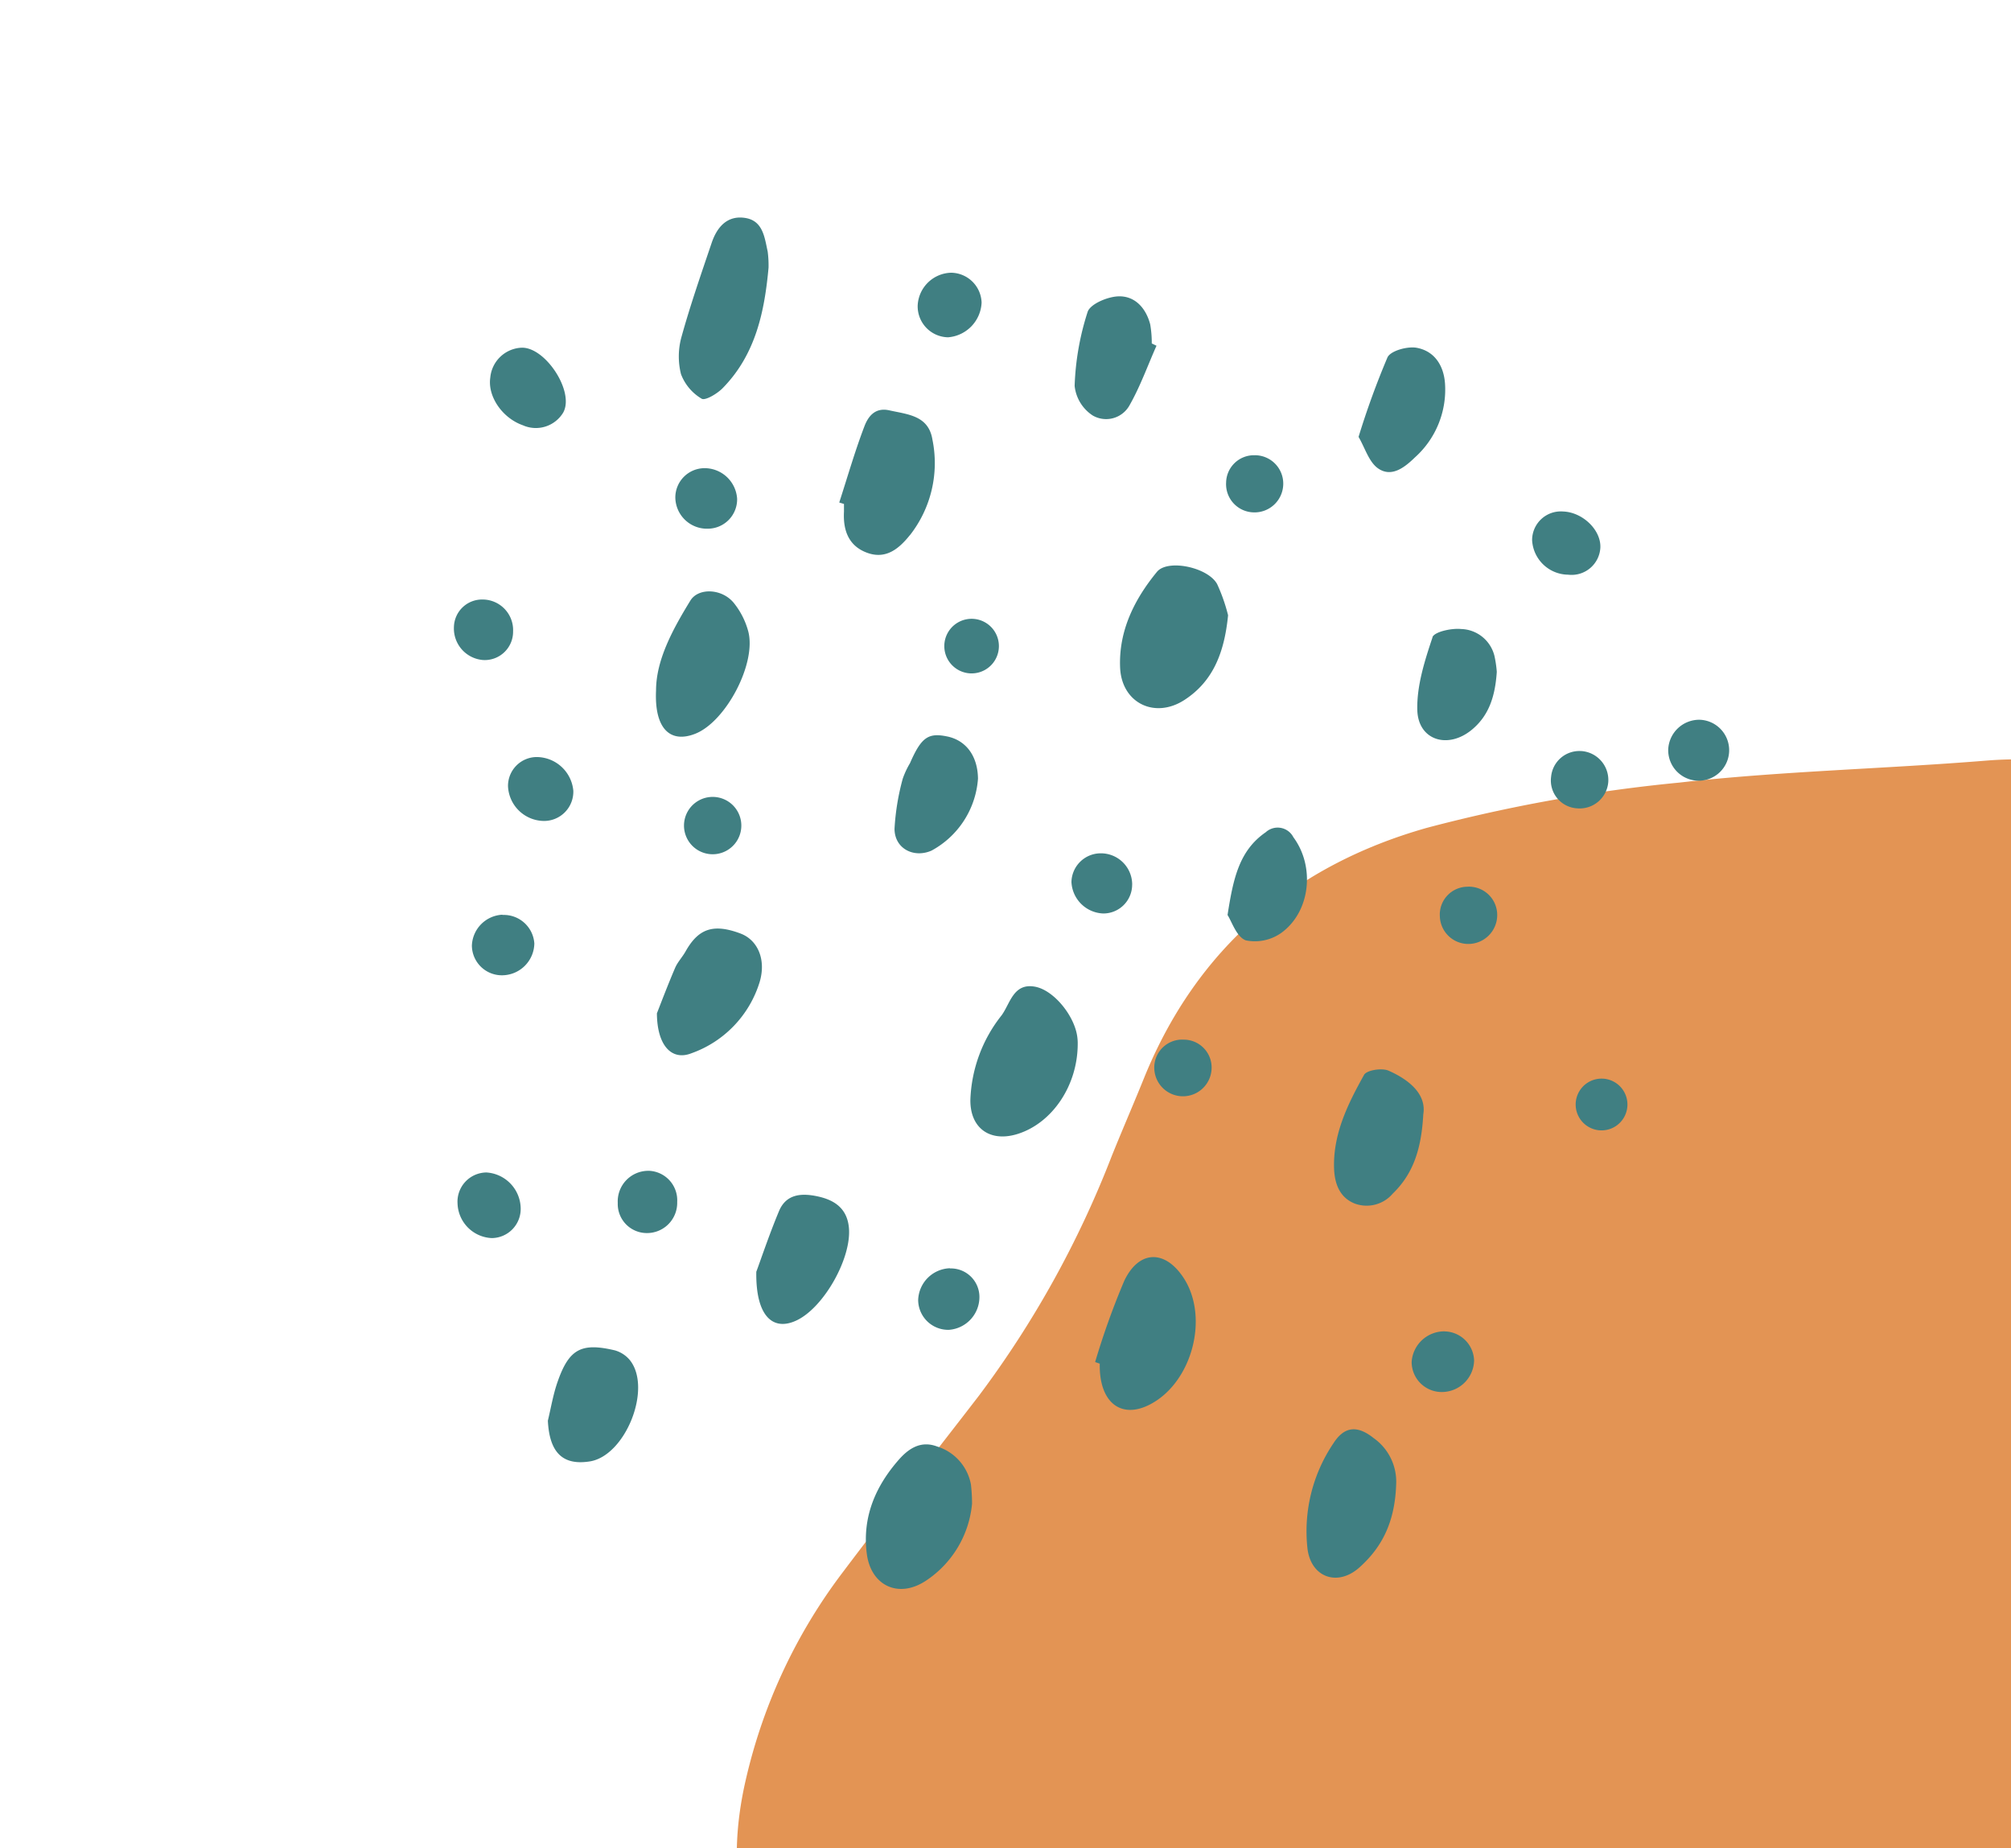
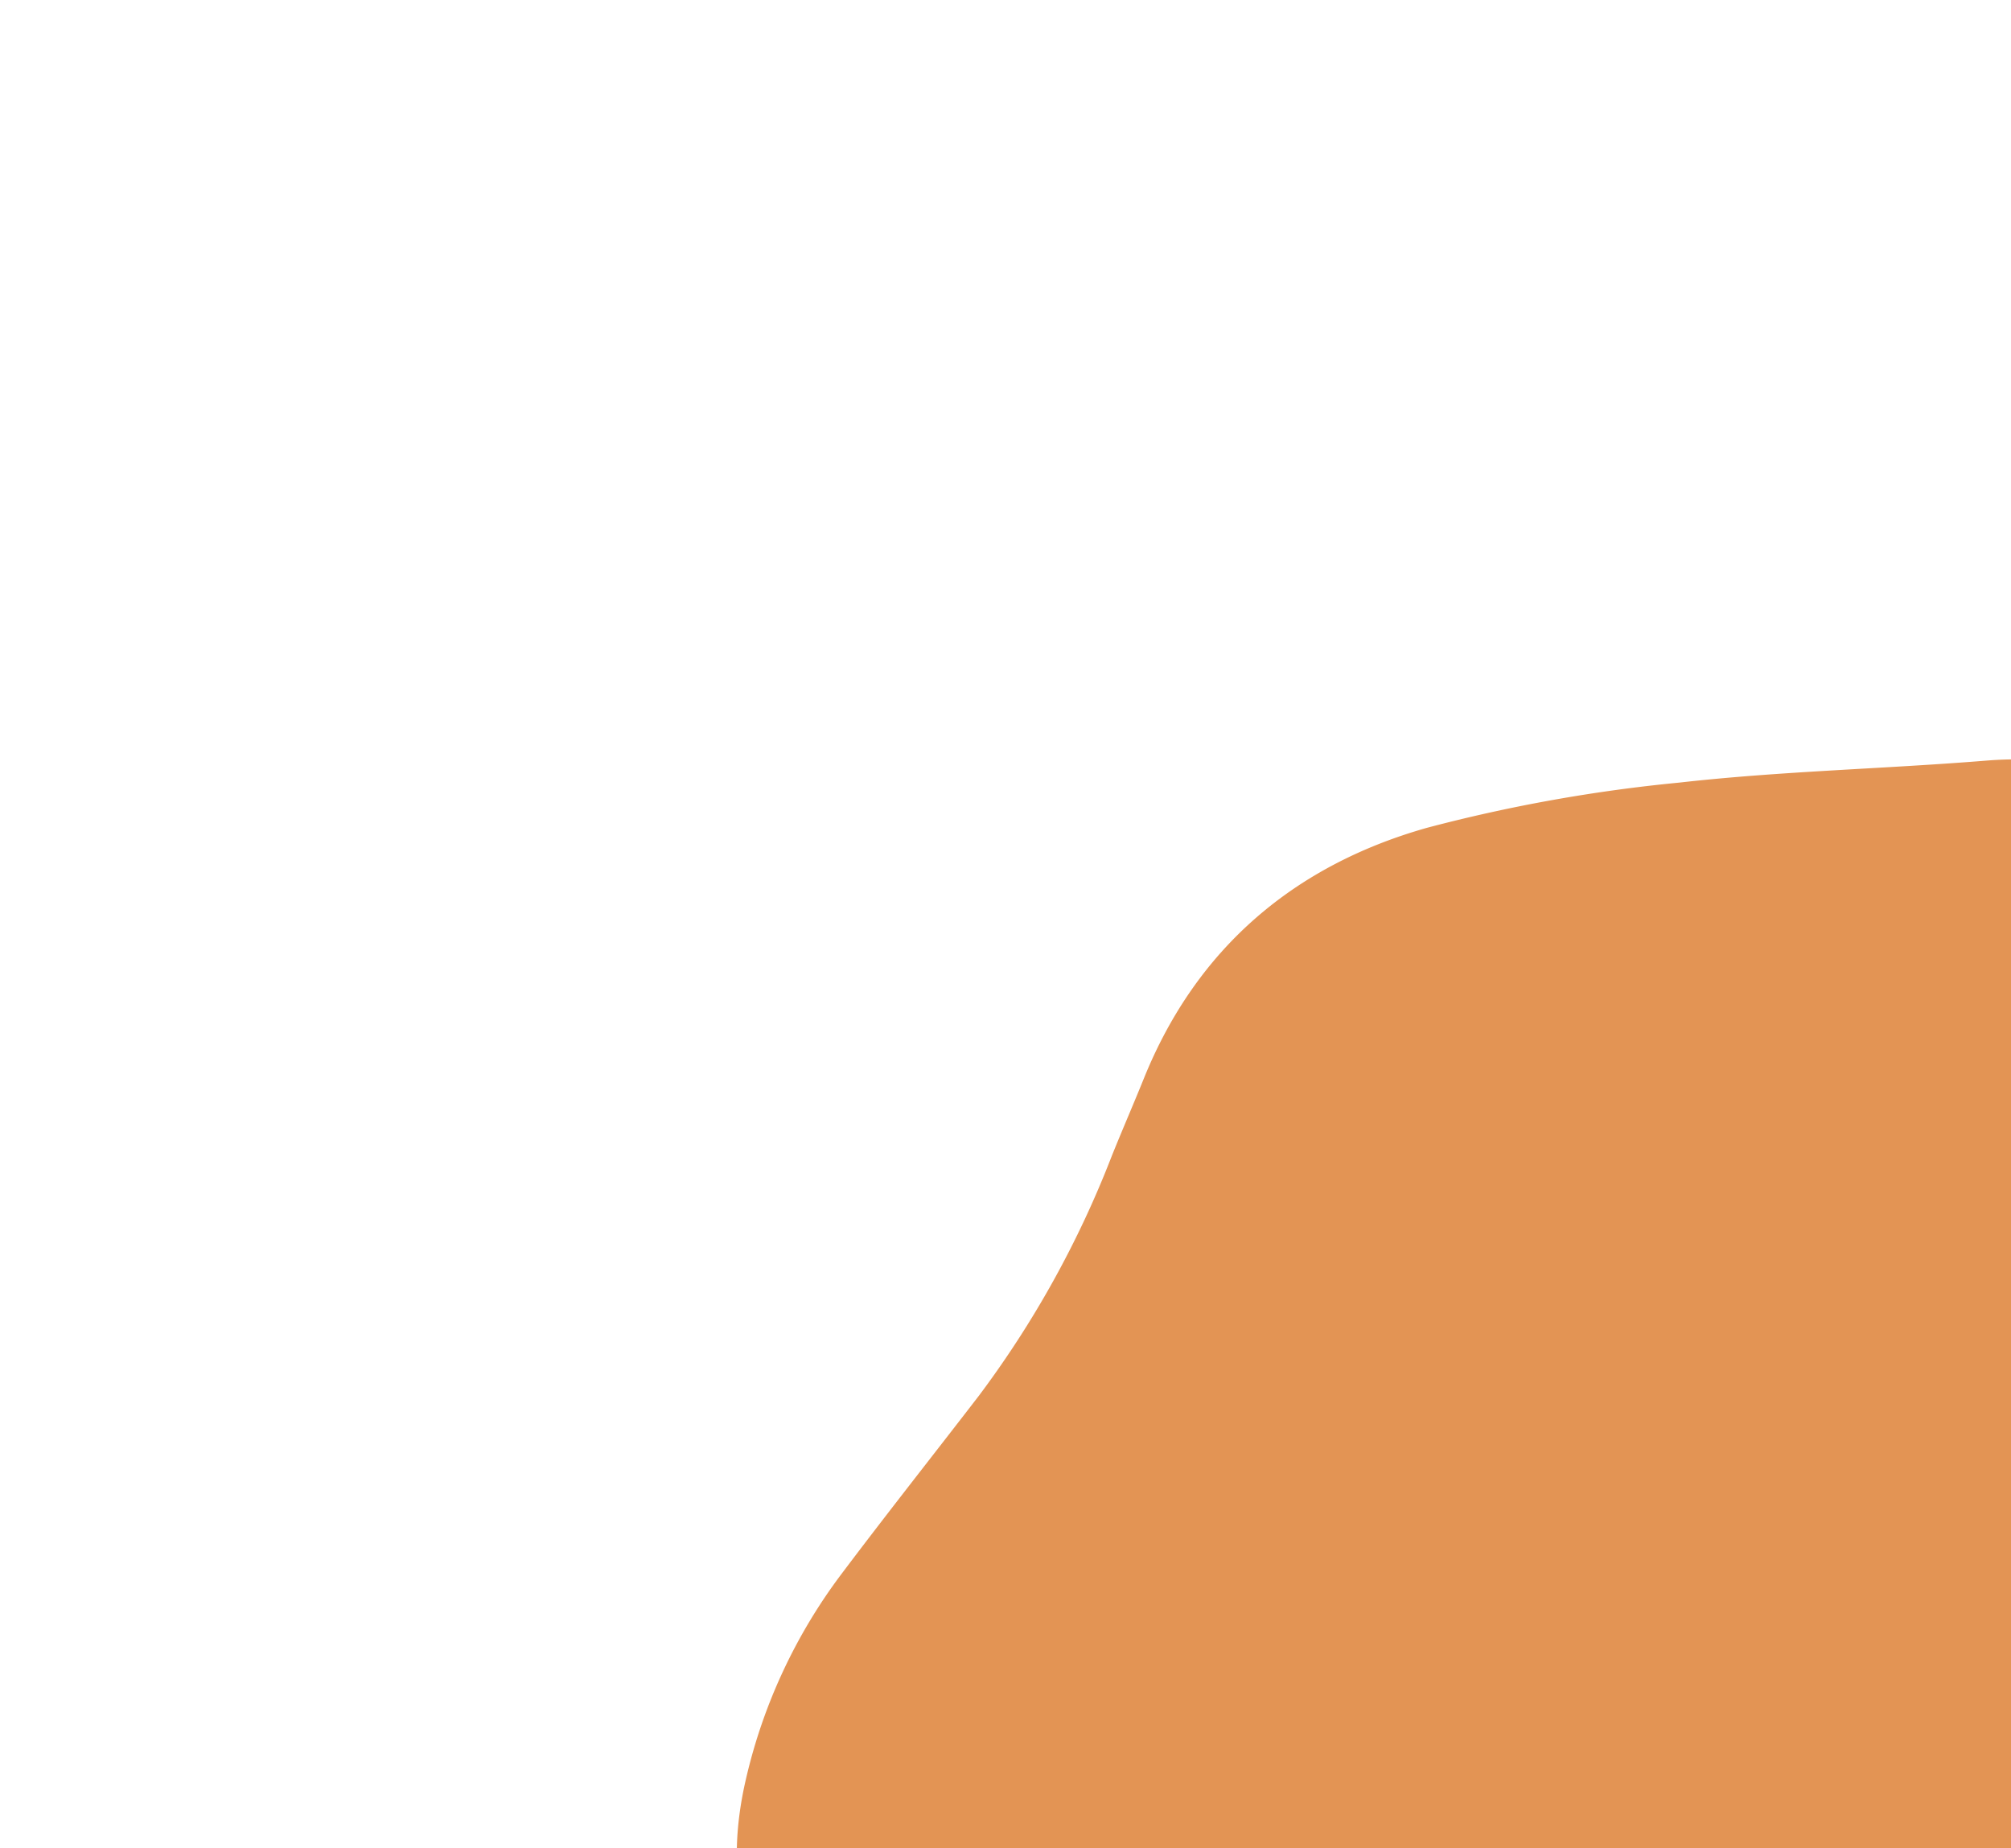
<svg xmlns="http://www.w3.org/2000/svg" width="234" height="215" viewBox="0 0 234 215">
  <defs>
    <clipPath id="clip-path">
      <rect id="Rectangle_1552" data-name="Rectangle 1552" width="234" height="215" transform="translate(-621 2988.363)" fill="#fff" stroke="#707070" stroke-width="1" />
    </clipPath>
  </defs>
  <g id="TWC_Shape_4" data-name="TWC Shape 4" transform="translate(621 -2988.363)" clip-path="url(#clip-path)">
    <g id="Blob_7" data-name="Blob 7" transform="matrix(-0.719, -0.695, 0.695, -0.719, -431.635, 3341.434)">
-       <path id="Path_415" data-name="Path 415" d="M0,139.337c.16-14.36,3.735-23.6,8.331-32.517,1.822-3.536,3.823-7,5.981-10.34,9.748-15.1,13.731-31.7,13.658-49.536a111.253,111.253,0,0,1,1.481-18.912C32.962,7.3,51.659-4.354,71.874,1.517c4.471,1.3,8.708,3.485,12.939,5.5s8.288,4.457,12.522,6.5c10.4,5.017,21.387,6.264,32.808,5.234,6.3-.569,12.646-.738,18.972-.736,11.8,0,20.264,5.9,26.158,15.727a63.3,63.3,0,0,1,8.61,24.982c1.067,8.621,1.928,17.268,2.9,25.9a116.562,116.562,0,0,0,8.273,30.837c1.226,3.018,2.365,6.071,3.587,9.091,6.143,15.19,4.623,30.027-3.424,43.857a183.769,183.769,0,0,1-17.44,24.169c-7.6,9.211-16.042,17.724-23.936,26.7-9.847,11.2-22.623,14.356-36.772,13.657-11.505-.569-21.911-4.757-31.421-11-6.5-4.265-12.682-9.028-18.875-13.739q-17.726-13.481-35.287-27.179c-6.128-4.791-12.365-9.513-18-14.851C4.722,157.861-.175,147.592,0,139.337Z" transform="translate(0)" fill="#e39454" />
+       <path id="Path_415" data-name="Path 415" d="M0,139.337c.16-14.36,3.735-23.6,8.331-32.517,1.822-3.536,3.823-7,5.981-10.34,9.748-15.1,13.731-31.7,13.658-49.536a111.253,111.253,0,0,1,1.481-18.912C32.962,7.3,51.659-4.354,71.874,1.517c4.471,1.3,8.708,3.485,12.939,5.5s8.288,4.457,12.522,6.5c10.4,5.017,21.387,6.264,32.808,5.234,6.3-.569,12.646-.738,18.972-.736,11.8,0,20.264,5.9,26.158,15.727a63.3,63.3,0,0,1,8.61,24.982c1.067,8.621,1.928,17.268,2.9,25.9a116.562,116.562,0,0,0,8.273,30.837c1.226,3.018,2.365,6.071,3.587,9.091,6.143,15.19,4.623,30.027-3.424,43.857a183.769,183.769,0,0,1-17.44,24.169c-7.6,9.211-16.042,17.724-23.936,26.7-9.847,11.2-22.623,14.356-36.772,13.657-11.505-.569-21.911-4.757-31.421-11-6.5-4.265-12.682-9.028-18.875-13.739c-6.128-4.791-12.365-9.513-18-14.851C4.722,157.861-.175,147.592,0,139.337Z" transform="translate(0)" fill="#e39454" />
    </g>
    <g id="Specks_3" data-name="Specks 3" transform="translate(-568.181 3013.67)">
-       <path id="Path_417" data-name="Path 417" d="M77.517,52.361c.173,4.127,4.047,6.017,7.511,3.749,3.286-2.148,4.616-5.443,5.052-9.837a20.6,20.6,0,0,0-1.267-3.615c-1.058-1.966-5.759-2.957-7.009-1.436-2.637,3.206-4.465,6.88-4.287,11.14ZM67.765,89.517c-2.668-.591-3.02,1.934-4.051,3.318a16.711,16.711,0,0,0-3.62,9.815c-.04,3.335,2.326,4.967,5.505,3.967,4.038-1.272,7-5.652,6.986-10.526a5.225,5.225,0,0,0-.04-.68c-.271-2.441-2.642-5.4-4.781-5.892ZM56.256,142.993c-1.908-.743-3.34.218-4.483,1.516-2.735,3.113-4.278,6.711-3.731,10.949.476,3.713,3.678,5.23,6.835,3.166a12.065,12.065,0,0,0,5.412-8.992,20.088,20.088,0,0,0-.129-2.224,5.712,5.712,0,0,0-3.9-4.416ZM28.817,21.076c.414.258,1.779-.556,2.415-1.187,3.931-3.971,4.918-9.081,5.377-14.048a12.375,12.375,0,0,0-.1-1.881C36.146,2.314,35.964.366,33.878.046s-3.269,1.076-3.887,2.9c-1.223,3.615-2.481,7.231-3.5,10.9a8.477,8.477,0,0,0-.071,4.371,5.636,5.636,0,0,0,2.4,2.859Zm49.2,102.59a88.419,88.419,0,0,0-3.406,9.49l.538.187c-.093,4.5,2.473,6.546,5.924,4.705,4.847-2.584,6.817-10.108,3.838-14.675-2.139-3.277-5.159-3.286-6.893.294ZM53.067,36.948a13.6,13.6,0,0,0,2.615-11.091c-.445-2.828-2.859-2.94-5.021-3.424-1.672-.374-2.464.734-2.886,1.828-1.116,2.917-1.979,5.932-2.94,8.894l.551.169v.889c-.12,2.2.551,4.029,2.739,4.807s3.7-.534,4.941-2.081v.009ZM107.015,142c-1.863-1.485-3.389-1.41-4.683.618a18.281,18.281,0,0,0-3.011,12.256c.418,3.358,3.527,4.447,6.061,2.161,2.637-2.366,4.171-5.337,4.265-9.921A6.218,6.218,0,0,0,107.015,142ZM28.088,60.055c3.558-1.405,7.142-8.187,6.159-11.909a8.968,8.968,0,0,0-1.69-3.318c-1.374-1.672-4.1-1.779-5.039-.271-2.1,3.42-4,6.951-4,10.482-.2,4.425,1.645,6.173,4.572,5.016Zm76.7,54.65a3.989,3.989,0,0,0,4.447-1.138c2.353-2.272,3.34-5.141,3.558-9.214.391-2.308-1.561-4-4.029-5.092-.769-.347-2.553-.071-2.859.48-1.9,3.411-3.66,6.942-3.487,11.024.089,1.717.685,3.255,2.37,3.94ZM33.349,83.3c-3.144-1.174-4.892-.6-6.4,2.09-.36.64-.889,1.192-1.192,1.859-.889,2.072-1.685,4.185-2.139,5.337.027,3.838,1.779,5.523,4,4.652a12.772,12.772,0,0,0,7.965-8.325c.765-2.61-.249-4.87-2.237-5.612Zm9,30.587c-1.846-.4-3.673-.325-4.523,1.708-1.152,2.762-2.1,5.608-2.642,7.058-.08,5.23,1.983,6.991,4.763,5.621,3.166-1.561,6.346-7.271,6.012-10.757-.209-2.215-1.65-3.206-3.611-3.629Zm-23.658,17.9c-3.9-.916-5.314-.133-6.648,3.722-.5,1.445-.752,2.975-1.112,4.469.182,3.7,1.725,5.243,4.892,4.736,4.14-.663,7.262-8.476,4.661-11.767a3.51,3.51,0,0,0-1.792-1.161Zm88.844-102.6c1.57,1.09,3.086-.111,4.291-1.281a10.585,10.585,0,0,0,3.5-8.538c-.133-2.117-1.205-3.824-3.291-4.211-1.076-.2-3.037.338-3.406,1.112a94.771,94.771,0,0,0-3.366,9.254c.747,1.272,1.2,2.917,2.272,3.664ZM74.369,23.055A3.112,3.112,0,0,0,78.638,21.8c1.236-2.179,2.086-4.576,3.113-6.884L81.2,14.65a12.462,12.462,0,0,0-.182-2.224c-.494-1.894-1.779-3.322-3.7-3.255-1.263.04-3.273.889-3.58,1.806a31.284,31.284,0,0,0-1.512,8.614,4.694,4.694,0,0,0,2.139,3.464ZM57.4,60.375c-2.224-.467-3.024.111-4.336,3.113a9.826,9.826,0,0,0-.84,1.8,27.807,27.807,0,0,0-.956,5.821c0,2.3,2.224,3.451,4.3,2.548a10.359,10.359,0,0,0,5.412-8.374c-.031-2.61-1.365-4.447-3.58-4.91Zm56.478-11.562c-.916,2.739-1.854,5.666-1.779,8.494.1,3.5,3.527,4.572,6.3,2.321,2.037-1.654,2.762-3.936,2.948-6.773a13.035,13.035,0,0,0-.276-1.868,4.111,4.111,0,0,0-3.878-3.113c-1.134-.116-3.117.329-3.335.956l.022-.018ZM97.676,72.093a2.053,2.053,0,0,0-3.211-.578c-3.113,2.143-3.789,5.425-4.447,9.632.476.725,1.036,2.539,2.121,2.948a5.318,5.318,0,0,0,4.162-.889c3.38-2.481,3.9-7.72,1.374-11.113Zm-89.6-47.9a3.719,3.719,0,0,0,4.625-1.476c.036-.062.071-.129.1-.2,1.1-2.464-2.184-7.409-4.892-7.373a3.824,3.824,0,0,0-3.678,3.478C3.9,20.827,5.657,23.371,8.08,24.189ZM133.4,38.371c.067-2.046-2.081-4.1-4.358-4.171a3.34,3.34,0,0,0-3.584,3.353,4.246,4.246,0,0,0,4.194,4,3.351,3.351,0,0,0,3.749-3.184ZM13.893,66.69a4.309,4.309,0,0,0-4.274-3.922,3.358,3.358,0,0,0-3.326,3.393,4.225,4.225,0,0,0,4.14,4.042,3.406,3.406,0,0,0,3.46-3.513ZM3.78,111.1a3.4,3.4,0,0,0-3.358,3.633,4.165,4.165,0,0,0,3.976,4,3.393,3.393,0,0,0,3.371-3.406A4.252,4.252,0,0,0,3.78,111.1Zm53.7-97.164A4.24,4.24,0,0,0,61.4,9.905a3.593,3.593,0,0,0-3.558-3.482,4,4,0,0,0-3.878,3.78,3.6,3.6,0,0,0,3.522,3.731ZM29.662,36.2a3.42,3.42,0,0,0,3.291-3.482,3.8,3.8,0,0,0-3.811-3.558,3.415,3.415,0,0,0-3.38,3.4,3.682,3.682,0,0,0,3.9,3.638ZM5.648,81.112a3.731,3.731,0,0,0-3.558,3.6,3.487,3.487,0,0,0,3.593,3.446,3.771,3.771,0,0,0,3.673-3.7,3.558,3.558,0,0,0-3.7-3.318l-.009-.022ZM57.71,122.243a3.824,3.824,0,0,0-3.691,3.709,3.495,3.495,0,0,0,3.593,3.455,3.829,3.829,0,0,0,3.535-3.856,3.323,3.323,0,0,0-3.429-3.286l-.009-.022Zm57.554,7.342a3.806,3.806,0,0,0-3.824,3.558,3.5,3.5,0,0,0,3.558,3.5,3.758,3.758,0,0,0,3.709-3.66,3.5,3.5,0,0,0-3.442-3.393ZM22.622,110.907a3.557,3.557,0,0,0-3.558,3.74,3.38,3.38,0,0,0,3.264,3.5,3.513,3.513,0,0,0,3.651-3.611,3.433,3.433,0,0,0-3.358-3.633Zm56.3-33.3a3.638,3.638,0,0,0-3.647-3.638,3.411,3.411,0,0,0-3.42,3.335,3.842,3.842,0,0,0,3.7,3.664,3.348,3.348,0,0,0,3.362-3.38v.018ZM3.469,51.485a3.3,3.3,0,0,0,3.415-3.331,3.558,3.558,0,0,0-3.558-3.713A3.274,3.274,0,0,0,0,47.63a3.682,3.682,0,0,0,3.464,3.856Zm141.488,6.946a3.616,3.616,0,0,0-3.66,3.406,3.546,3.546,0,1,0,3.66-3.406ZM26.771,70.706a3.336,3.336,0,1,0,1.7-2.871,3.336,3.336,0,0,0-1.7,2.871ZM57.061,49.853a3.176,3.176,0,1,1,0,.018v-.018Zm27.95,45.8a3.246,3.246,0,0,0-3.518,3.162,3.336,3.336,0,1,0,6.671.169,3.242,3.242,0,0,0-3.153-3.335v0Zm8.063-61.348A3.34,3.34,0,0,0,96.5,31a3.3,3.3,0,0,0-3.371-3.344,3.238,3.238,0,0,0-3.277,3.175,3.282,3.282,0,0,0,3.224,3.473v0Zm38.08,27.768a3.3,3.3,0,0,0-3.487,2.993,3.246,3.246,0,0,0,3.006,3.669,3.339,3.339,0,0,0,3.647-3.073,3.376,3.376,0,0,0-3.166-3.593v0Zm-13.19,15.783a3.241,3.241,0,0,0-3.242,3.447,3.313,3.313,0,0,0,3.291,3.211,3.366,3.366,0,0,0,3.384-3.371,3.295,3.295,0,0,0-3.433-3.291v0Zm12.563,25.348a3.011,3.011,0,1,0,0-.022v.022Z" transform="translate(0 0)" fill="#407f82" />
-     </g>
+       </g>
  </g>
</svg>